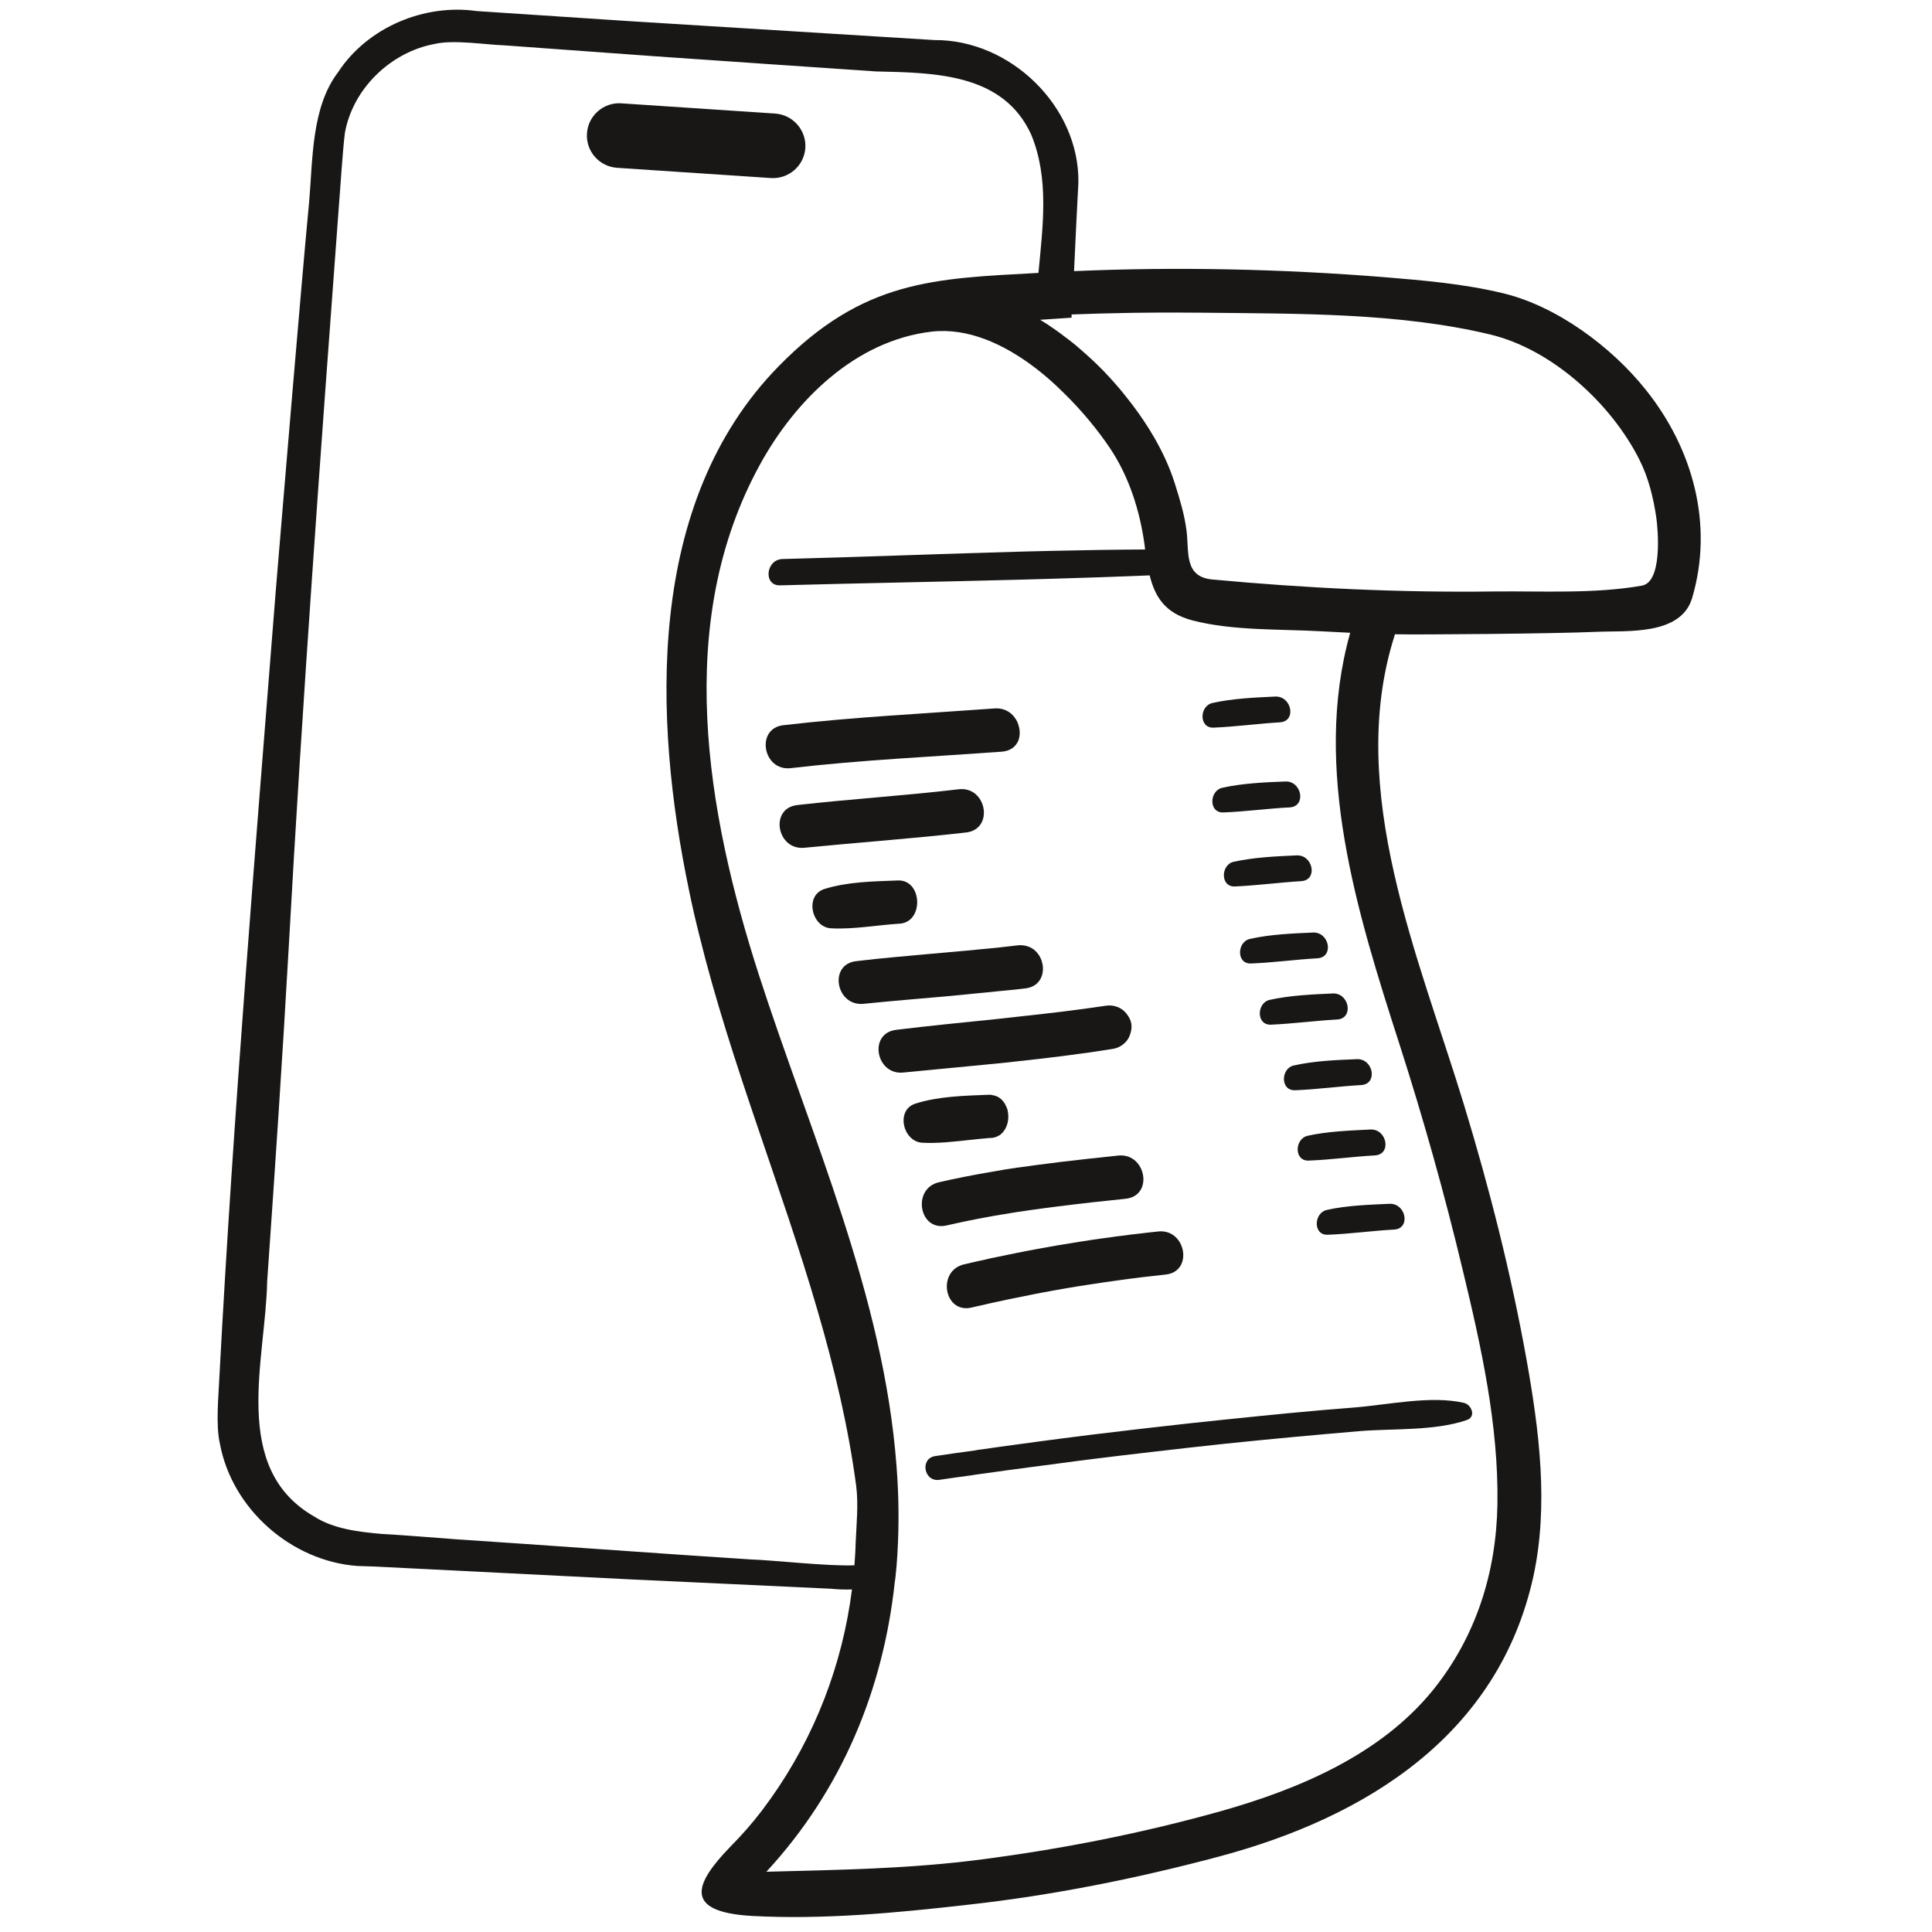
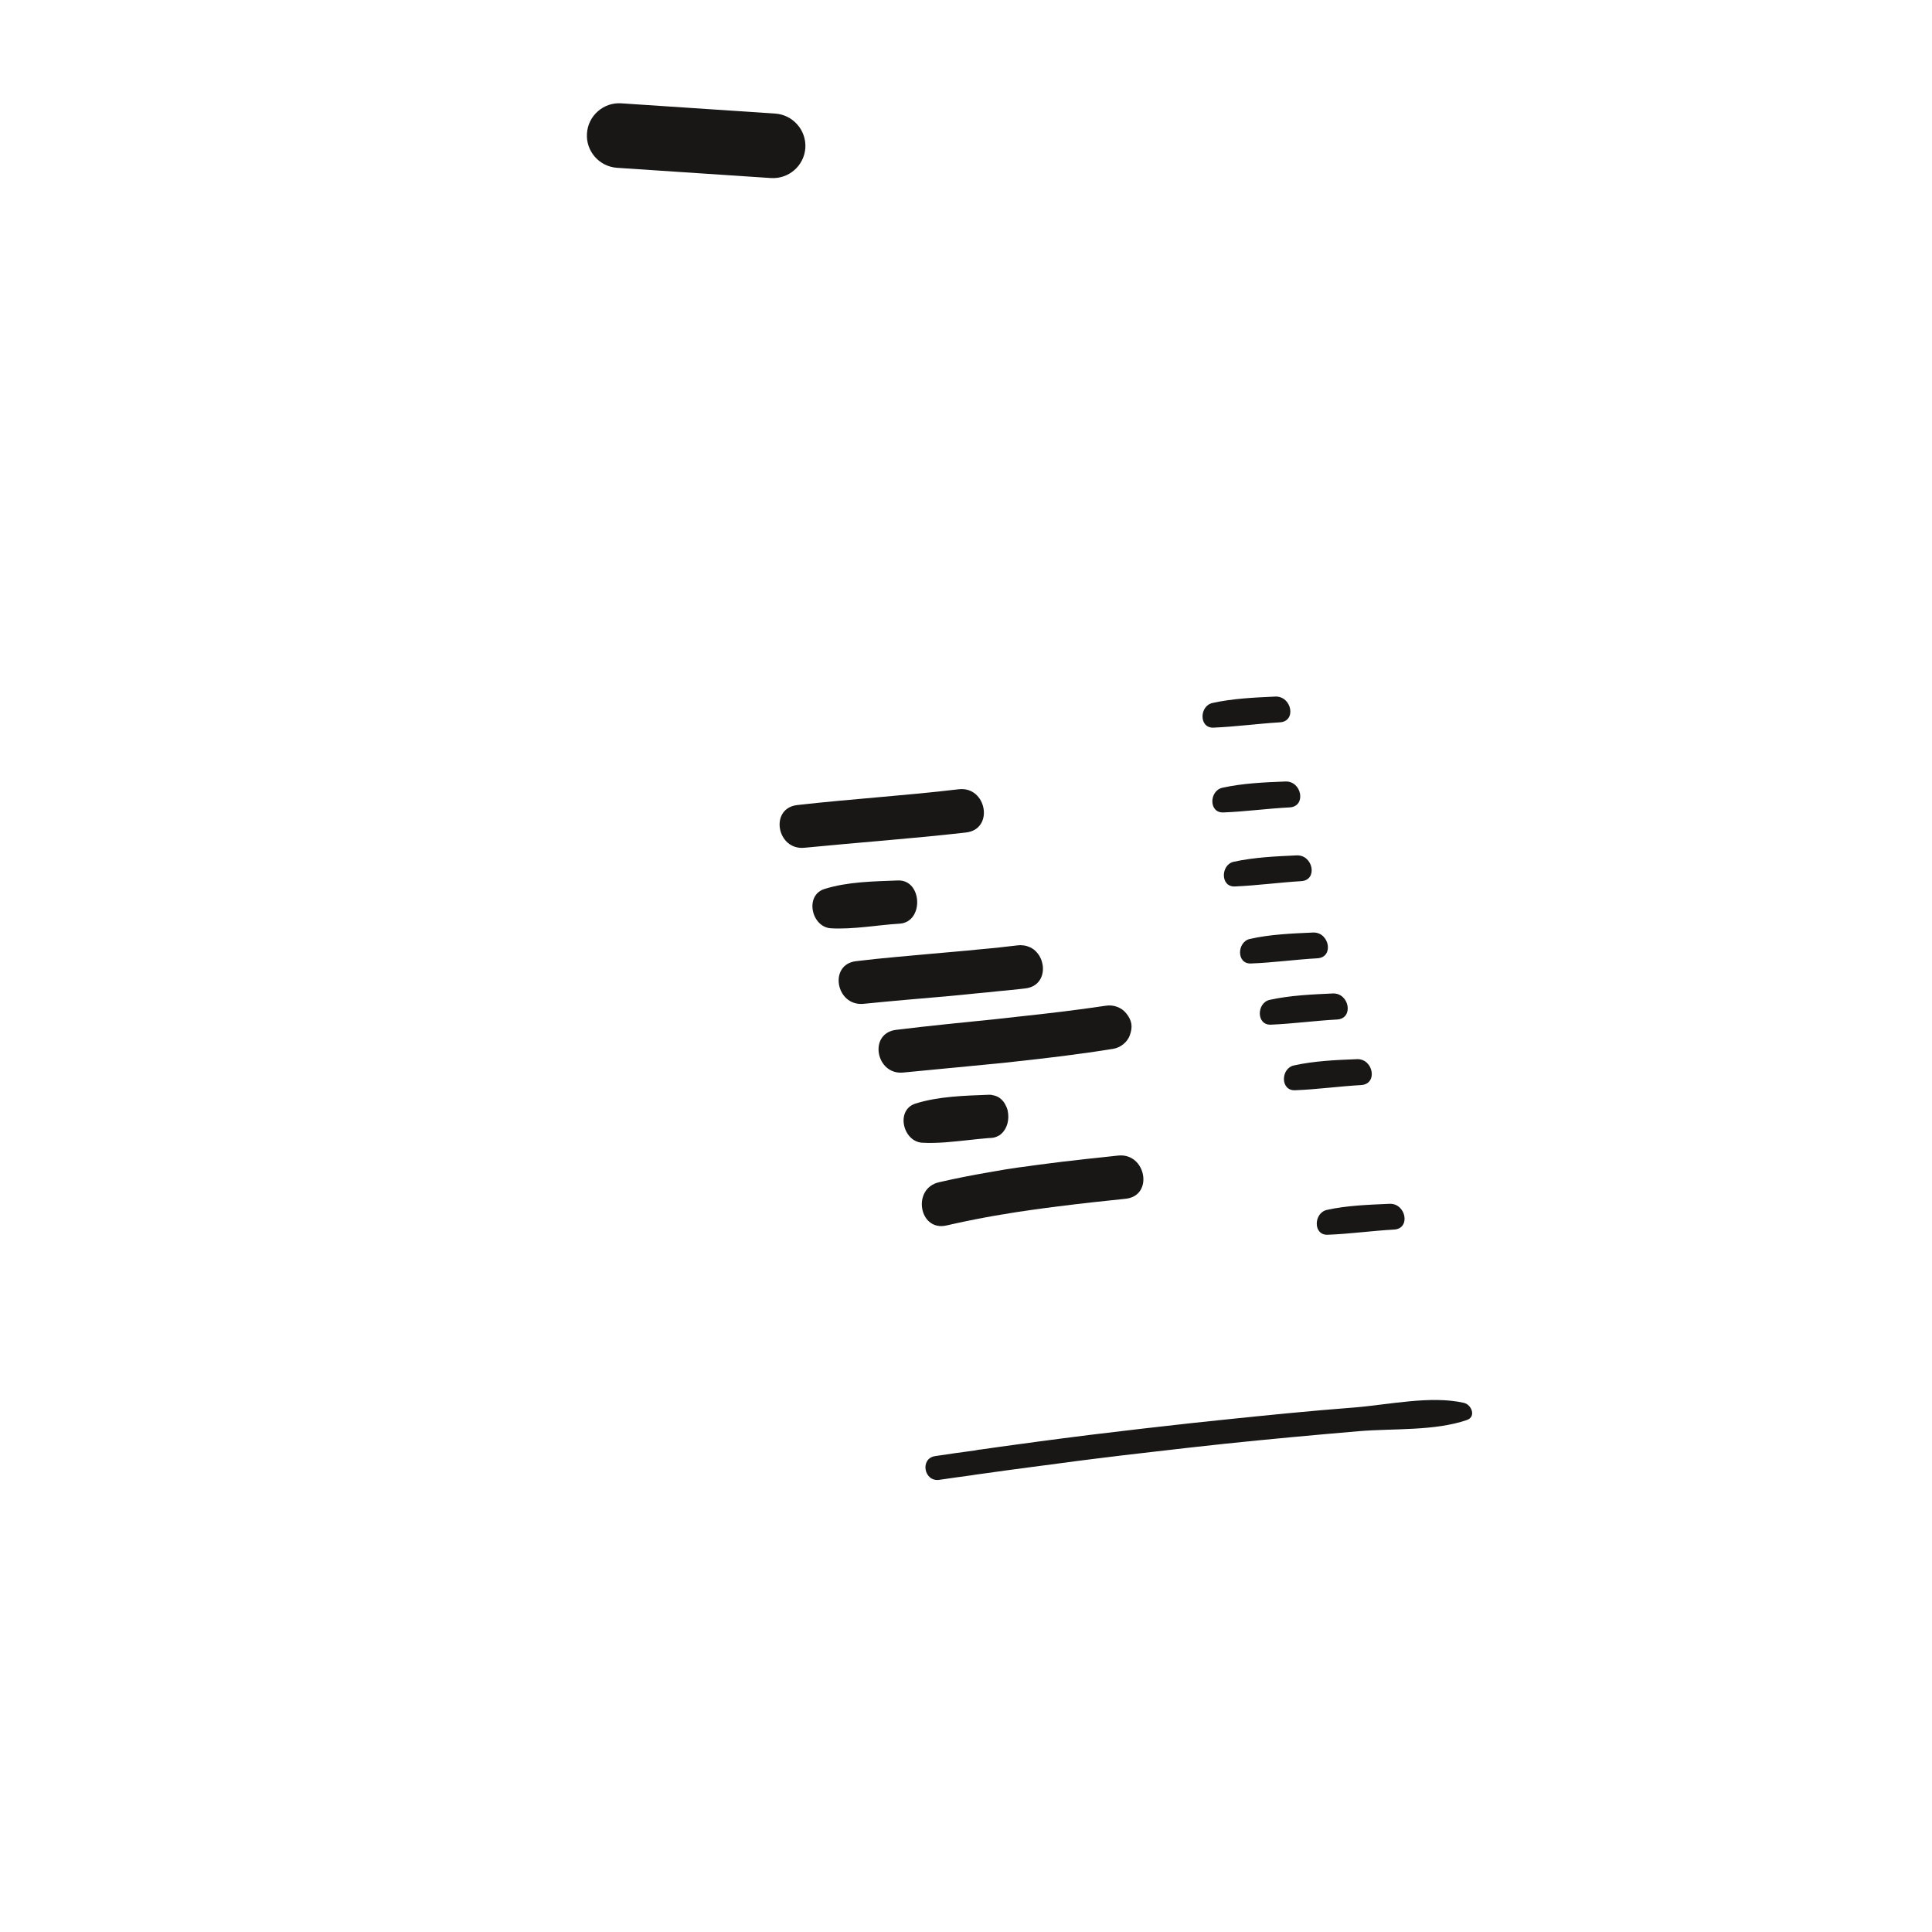
<svg xmlns="http://www.w3.org/2000/svg" id="Ebene_1" viewBox="0 0 141.73 141.73">
  <defs>
    <style>
      .cls-1 {
        fill: #181716;
      }
    </style>
  </defs>
  <g id="Kassenbon">
    <path class="cls-1" d="M59.08,10.85c.08-1.29-.9-2.43-2.22-2.52l-11.28-.75c-1.3-.09-2.44.9-2.52,2.21-.09,1.29.89,2.43,2.21,2.52l11.27.75c1.31.09,2.45-.89,2.54-2.21Z" />
    <path class="cls-1" d="M89.57,104.17c-1.47.15-2.93.31-4.4.48-.98.11-1.95.22-2.93.34-.75.09-1.51.18-2.26.27-.68.09-1.37.17-2.05.26-1.1.14-2.19.29-3.29.44-.88.12-1.77.24-2.65.37-.14.01-.27.03-.4.06-.01,0-.03.01-.04.01-.99.13-1.97.27-2.96.42-1.12.18-.81,1.9.31,1.74.81-.12,1.61-.23,2.42-.34.15-.03.31-.05.46-.07.19-.03.39-.05.58-.08,1.05-.15,2.1-.29,3.16-.43.68-.09,1.36-.18,2.05-.27.84-.12,1.69-.22,2.53-.33,1.51-.19,3.01-.37,4.52-.54,1.75-.21,3.51-.4,5.26-.59,3.26-.34,6.53-.64,9.81-.92,2.5-.21,5.55,0,7.92-.82.7-.24.34-1.14-.23-1.26-2.42-.55-5.53.14-8,.34-3.28.25-6.55.58-9.81.92Z" />
-     <path class="cls-1" d="M58.01,56.35c5.15-.6,10.32-.83,15.5-1.21.13-.01.25-.03.36-.07.02,0,.03,0,.04-.01.1-.03.19-.07.27-.13h.01c.11-.06.2-.14.27-.22.04-.04.08-.09.11-.14.03-.04.06-.09.09-.14.19-.39.19-.87.03-1.31-.01-.03-.02-.06-.03-.09-.03-.08-.07-.15-.11-.22-.01-.02-.02-.04-.03-.05-.05-.08-.11-.15-.16-.22l-.03-.03s-.08-.09-.12-.13c-.31-.27-.73-.45-1.25-.41-5.18.38-10.35.63-15.5,1.23-2.05.24-1.5,3.39.55,3.15Z" />
    <path class="cls-1" d="M65.86,64.59c-1.77.07-3.69.09-5.39.63-1.46.47-.94,2.8.49,2.88,1.65.09,3.39-.24,5.03-.34,1.81-.11,1.68-3.25-.13-3.17Z" />
    <path class="cls-1" d="M89.02,53.38c1.62-.07,3.24-.29,4.86-.39,1.25-.06.89-1.94-.33-1.89-1.52.07-3.12.14-4.6.47-.97.21-1.01,1.85.07,1.81Z" />
    <path class="cls-1" d="M89.67,57.79c-.97.22-1.01,1.86.08,1.81,1.61-.06,3.24-.29,4.87-.37,1.23-.08.88-1.96-.34-1.9-1.52.06-3.13.13-4.61.46Z" />
    <path class="cls-1" d="M90.5,63.22c-.95.21-.99,1.85.08,1.81,1.63-.07,3.25-.29,4.87-.39,1.24-.06.89-1.94-.33-1.89-1.52.07-3.12.14-4.62.47Z" />
    <path class="cls-1" d="M91.77,70.68c1.63-.06,3.25-.29,4.87-.38,1.24-.07.89-1.94-.32-1.89-1.53.07-3.13.13-4.63.47-.95.21-1,1.85.08,1.8Z" />
    <path class="cls-1" d="M93.14,73.35c-.95.21-1,1.85.08,1.82,1.63-.07,3.24-.29,4.87-.38,1.24-.07.9-1.96-.32-1.91-1.53.07-3.13.14-4.63.47Z" />
-     <path class="cls-1" d="M95,79.98c1.61-.06,3.24-.29,4.85-.38,1.25-.07.9-1.96-.32-1.9-1.53.06-3.13.13-4.61.46-.97.21-1.01,1.86.08,1.82Z" />
-     <path class="cls-1" d="M95.93,83.32c-.97.22-1.01,1.86.07,1.82,1.62-.06,3.24-.29,4.86-.38,1.25-.07.89-1.96-.33-1.9-1.52.08-3.12.13-4.6.46Z" />
+     <path class="cls-1" d="M95,79.98c1.61-.06,3.24-.29,4.85-.38,1.25-.07.9-1.96-.32-1.9-1.53.06-3.13.13-4.61.46-.97.21-1.01,1.86.08,1.82" />
    <path class="cls-1" d="M97.4,90.58c1.62-.06,3.24-.29,4.86-.38,1.25-.06.89-1.94-.33-1.89-1.52.07-3.12.12-4.6.45-.97.23-1.01,1.87.07,1.82Z" />
    <path class="cls-1" d="M69.36,83.8c.33-.03.65-.06.98-.09.47-.05.94-.1,1.41-.15.25-.02.49-.05.74-.07.05,0,.11-.01.16-.01h.04c.22-.01.4-.07.56-.16.09-.04.16-.1.22-.16.43-.39.58-1.05.46-1.64,0-.06-.03-.13-.05-.19-.02-.07-.05-.14-.09-.21-.03-.08-.07-.15-.12-.22-.04-.07-.1-.14-.16-.2-.06-.07-.13-.12-.2-.17s-.15-.09-.23-.12c-.09-.03-.17-.06-.27-.07-.08-.03-.17-.03-.26-.03-1.78.07-3.69.11-5.4.65-1.46.47-.92,2.79.51,2.87.56.03,1.13.01,1.7-.03Z" />
    <path class="cls-1" d="M70.12,78.31c.93-.09,1.85-.18,2.78-.27h.02c.51-.05,1.01-.1,1.51-.16,2.42-.26,4.84-.55,7.24-.94.54-.09,1.04-.49,1.22-1.01.22-.63.14-1.07-.26-1.58-.36-.46-.96-.66-1.51-.57-2.13.32-4.27.57-6.42.8-.54.06-1.08.12-1.62.18-2.45.25-4.91.49-7.35.79-2.05.26-1.47,3.34.54,3.13,1.1-.11,2.21-.21,3.32-.32.18-.02.35-.03.53-.05Z" />
    <path class="cls-1" d="M71.56,72.88c.54-.05,1.08-.1,1.62-.16.57-.05,1.13-.11,1.69-.17.11-.01.23-.03.34-.04.99-.11,1.37-.89,1.29-1.64-.01-.04-.01-.08-.02-.12-.02-.11-.05-.21-.08-.31-.03-.08-.06-.15-.1-.22-.03-.07-.07-.14-.12-.2-.13-.18-.28-.34-.47-.45-.09-.05-.18-.1-.28-.13-.1-.04-.2-.07-.31-.08-.04-.01-.08-.01-.13-.01-.1-.02-.21-.01-.33,0-.44.05-.87.1-1.31.15-.55.06-1.1.11-1.65.16-.49.05-.99.1-1.48.14-.71.06-1.43.13-2.14.19-.77.07-1.54.14-2.31.21-.99.09-1.98.19-2.96.31-2.05.23-1.49,3.33.54,3.13,2.06-.21,4.12-.38,6.18-.56.68-.06,1.35-.13,2.03-.2Z" />
    <path class="cls-1" d="M70.33,57.9c-3.94.47-7.91.71-11.86,1.16-2.04.25-1.48,3.34.55,3.13,3.96-.39,7.92-.67,11.86-1.12,2.07-.25,1.5-3.41-.55-3.17Z" />
    <path class="cls-1" d="M69.43,89.9c.49-.11.98-.22,1.47-.32s.98-.2,1.48-.29c.31-.06.62-.11.93-.16.05-.01.11-.02.16-.03s.1-.02.15-.02c.71-.13,1.42-.23,2.12-.33.63-.09,1.25-.17,1.88-.25,1.65-.21,3.3-.39,4.96-.56,2.07-.22,1.5-3.37-.54-3.17-.55.06-1.11.12-1.66.18-.42.04-.85.09-1.27.14-.75.08-1.5.17-2.25.27-.48.06-.96.12-1.43.19-.56.07-1.12.15-1.68.24h0c-.4.07-.81.14-1.21.21-1.22.21-2.45.45-3.66.73-2,.46-1.46,3.63.55,3.17Z" />
-     <path class="cls-1" d="M82.51,90.63c-.38.04-.76.09-1.14.15-.46.06-.92.12-1.37.19-.32.05-.63.1-.95.15-.98.15-1.96.32-2.93.5-.49.09-.98.18-1.46.28-.49.1-.97.2-1.46.3-.32.06-.64.13-.96.21-.51.11-1.01.22-1.51.34-2.02.47-1.48,3.65.55,3.17.27-.06.53-.13.8-.18.27-.07.55-.13.83-.19.72-.16,1.44-.31,2.16-.45.47-.1.94-.19,1.41-.28,1.22-.23,2.44-.44,3.66-.62.59-.09,1.19-.18,1.78-.26,1.19-.17,2.39-.31,3.59-.44,2.06-.21,1.5-3.38-.55-3.16-.49.05-.99.11-1.48.17-.32.03-.65.07-.97.12Z" />
-     <path class="cls-1" d="M120.73,28.59c-2.5-3.14-6.53-6.14-10.48-7.08-2.85-.69-5.82-.94-8.73-1.18-7.53-.6-15.16-.77-22.73-.44.11-2.4.25-5.24.32-6.51.07-5.59-5.01-10.48-10.55-10.44l-22.41-1.39-11.2-.74c-3.79-.54-7.97,1.16-10.15,4.49-1.95,2.56-1.85,6.34-2.12,9.49-.58,6.05-1.94,22.42-2.46,28.67-1.51,19.14-3.1,38.26-4.12,57.44-.06,1.45-.29,3.6.03,5,.89,4.81,5.25,8.63,10.1,8.98l1.26.04,19.12.96c3.12.14,11.35.53,14.35.67.5.05,1.02.07,1.54.05-.7,5.51-2.71,10.76-5.96,15.34-.22.3-.44.6-.66.9-.7.92-1.47,1.79-2.29,2.62-2.68,2.76-3.46,4.79,1.53,5.09,5.28.29,10.71-.23,15.89-.82,6.22-.69,12.35-1.92,18.4-3.53,10.88-2.9,20.53-8.96,23.08-20.57,1.13-5.22.42-10.72-.51-15.92-1.13-6.3-2.73-12.59-4.6-18.72-3.27-10.72-8.67-23.01-5.09-34.32.02-.04.02-.1.04-.14,1.77.04,11.65-.04,14.82-.18,2.15-.1,6.15.3,6.98-2.47,1.6-5.4.06-10.97-3.4-15.29ZM50.56,65.38c.22,1.08.47,2.16.74,3.23,2.31,9.38,6.01,18.35,8.69,27.58,1.22,4.2,2.24,8.45,2.82,12.82.17,1.33.02,2.82-.04,4.17-.01.55-.05,1.1-.09,1.65-1.93.08-5.96-.38-7.6-.43-5.39-.34-16.24-1.13-21.63-1.48-1.58-.12-3.8-.3-5.42-.39-1.76-.15-3.59-.38-5-1.29-6.15-3.55-3.54-11.46-3.43-17.25.57-8.15,1.12-16.33,1.58-24.48,1-18.03,2.34-36.37,3.68-54.4.12-1.46.27-3.98.44-5.35.57-3.24,3.35-5.93,6.56-6.53,1.39-.34,3.74.05,5.19.1l10.88.79c3.56.25,12.89.89,16.33,1.12,4.33.1,9.34.14,11.39,4.64,1.33,3.22.85,6.71.53,10.14-7.65.42-12.84.49-19.07,6.86-9.75,9.97-9.21,25.8-6.55,38.5ZM102.66,76.59c1.76,5.48,3.31,10.99,4.65,16.6,1.35,5.6,2.63,11.36,2.54,17.15-.08,5.02-1.57,9.74-4.75,13.67-3.84,4.72-9.82,7.24-15.52,8.85-5.75,1.61-11.6,2.77-17.53,3.54-5.28.7-10.55.77-15.83.91,5.52-5.97,8.57-13.33,9.42-21.25.05-.28.07-.57.1-.86.01-.1.01-.2.03-.31.02-.29.04-.57.06-.86.13-2.12.11-4.28-.06-6.46-.94-12.54-6.29-24.26-10.11-36.09-3.84-11.93-6.26-25.82.08-37.38,2.6-4.75,7.01-9.11,12.59-9.77,2.66-.31,5.34.91,7.67,2.7.7.54,1.37,1.13,2,1.76,1.36,1.32,2.53,2.76,3.41,4.06,1.45,2.16,2.23,4.69,2.57,7.23,0,.08.02.15.02.23-2.26.01-4.51.05-6.77.1-.71.02-1.41.03-2.12.05-5.9.16-11.81.4-17.71.55-1.23.04-1.42,1.97-.17,1.93,5.91-.16,11.83-.26,17.74-.42.71-.02,1.41-.04,2.12-.06,2.42-.07,4.84-.15,7.25-.25.39,1.56,1.11,2.77,3.13,3.3,2.95.77,6.4.63,9.45.8.71.04,1.42.07,2.13.11-2.81,9.99.54,20.63,3.61,30.17ZM120.46,42.96c-3.5.62-7.34.39-10.87.43-6.9.09-13.79-.24-20.66-.88-2.11-.2-1.68-2.06-1.89-3.6-.15-1.17-.49-2.28-.84-3.39-.76-2.44-2.17-4.67-3.76-6.63-.17-.21-.35-.43-.54-.64-.16-.18-.32-.37-.49-.55-.55-.61-1.15-1.19-1.78-1.75-.16-.14-.32-.28-.48-.42-.28-.25-.58-.48-.88-.71-.02-.02-.05-.04-.07-.05-.3-.23-.6-.46-.91-.67-.01-.01-.02-.02-.04-.02-.31-.23-.63-.43-.95-.62l2.09-.14.22-.02v-.21s0-.01,0-.02c1.31-.05,2.61-.09,3.91-.11.48-.01.96-.02,1.44-.02,1.45-.02,2.9-.01,4.35,0,6.87.08,14.31-.01,21.02,1.6,4.56,1.1,8.87,5.09,10.92,9.15.69,1.36,1.04,2.82,1.26,4.31.13.94.44,4.7-1.06,4.96Z" />
  </g>
</svg>